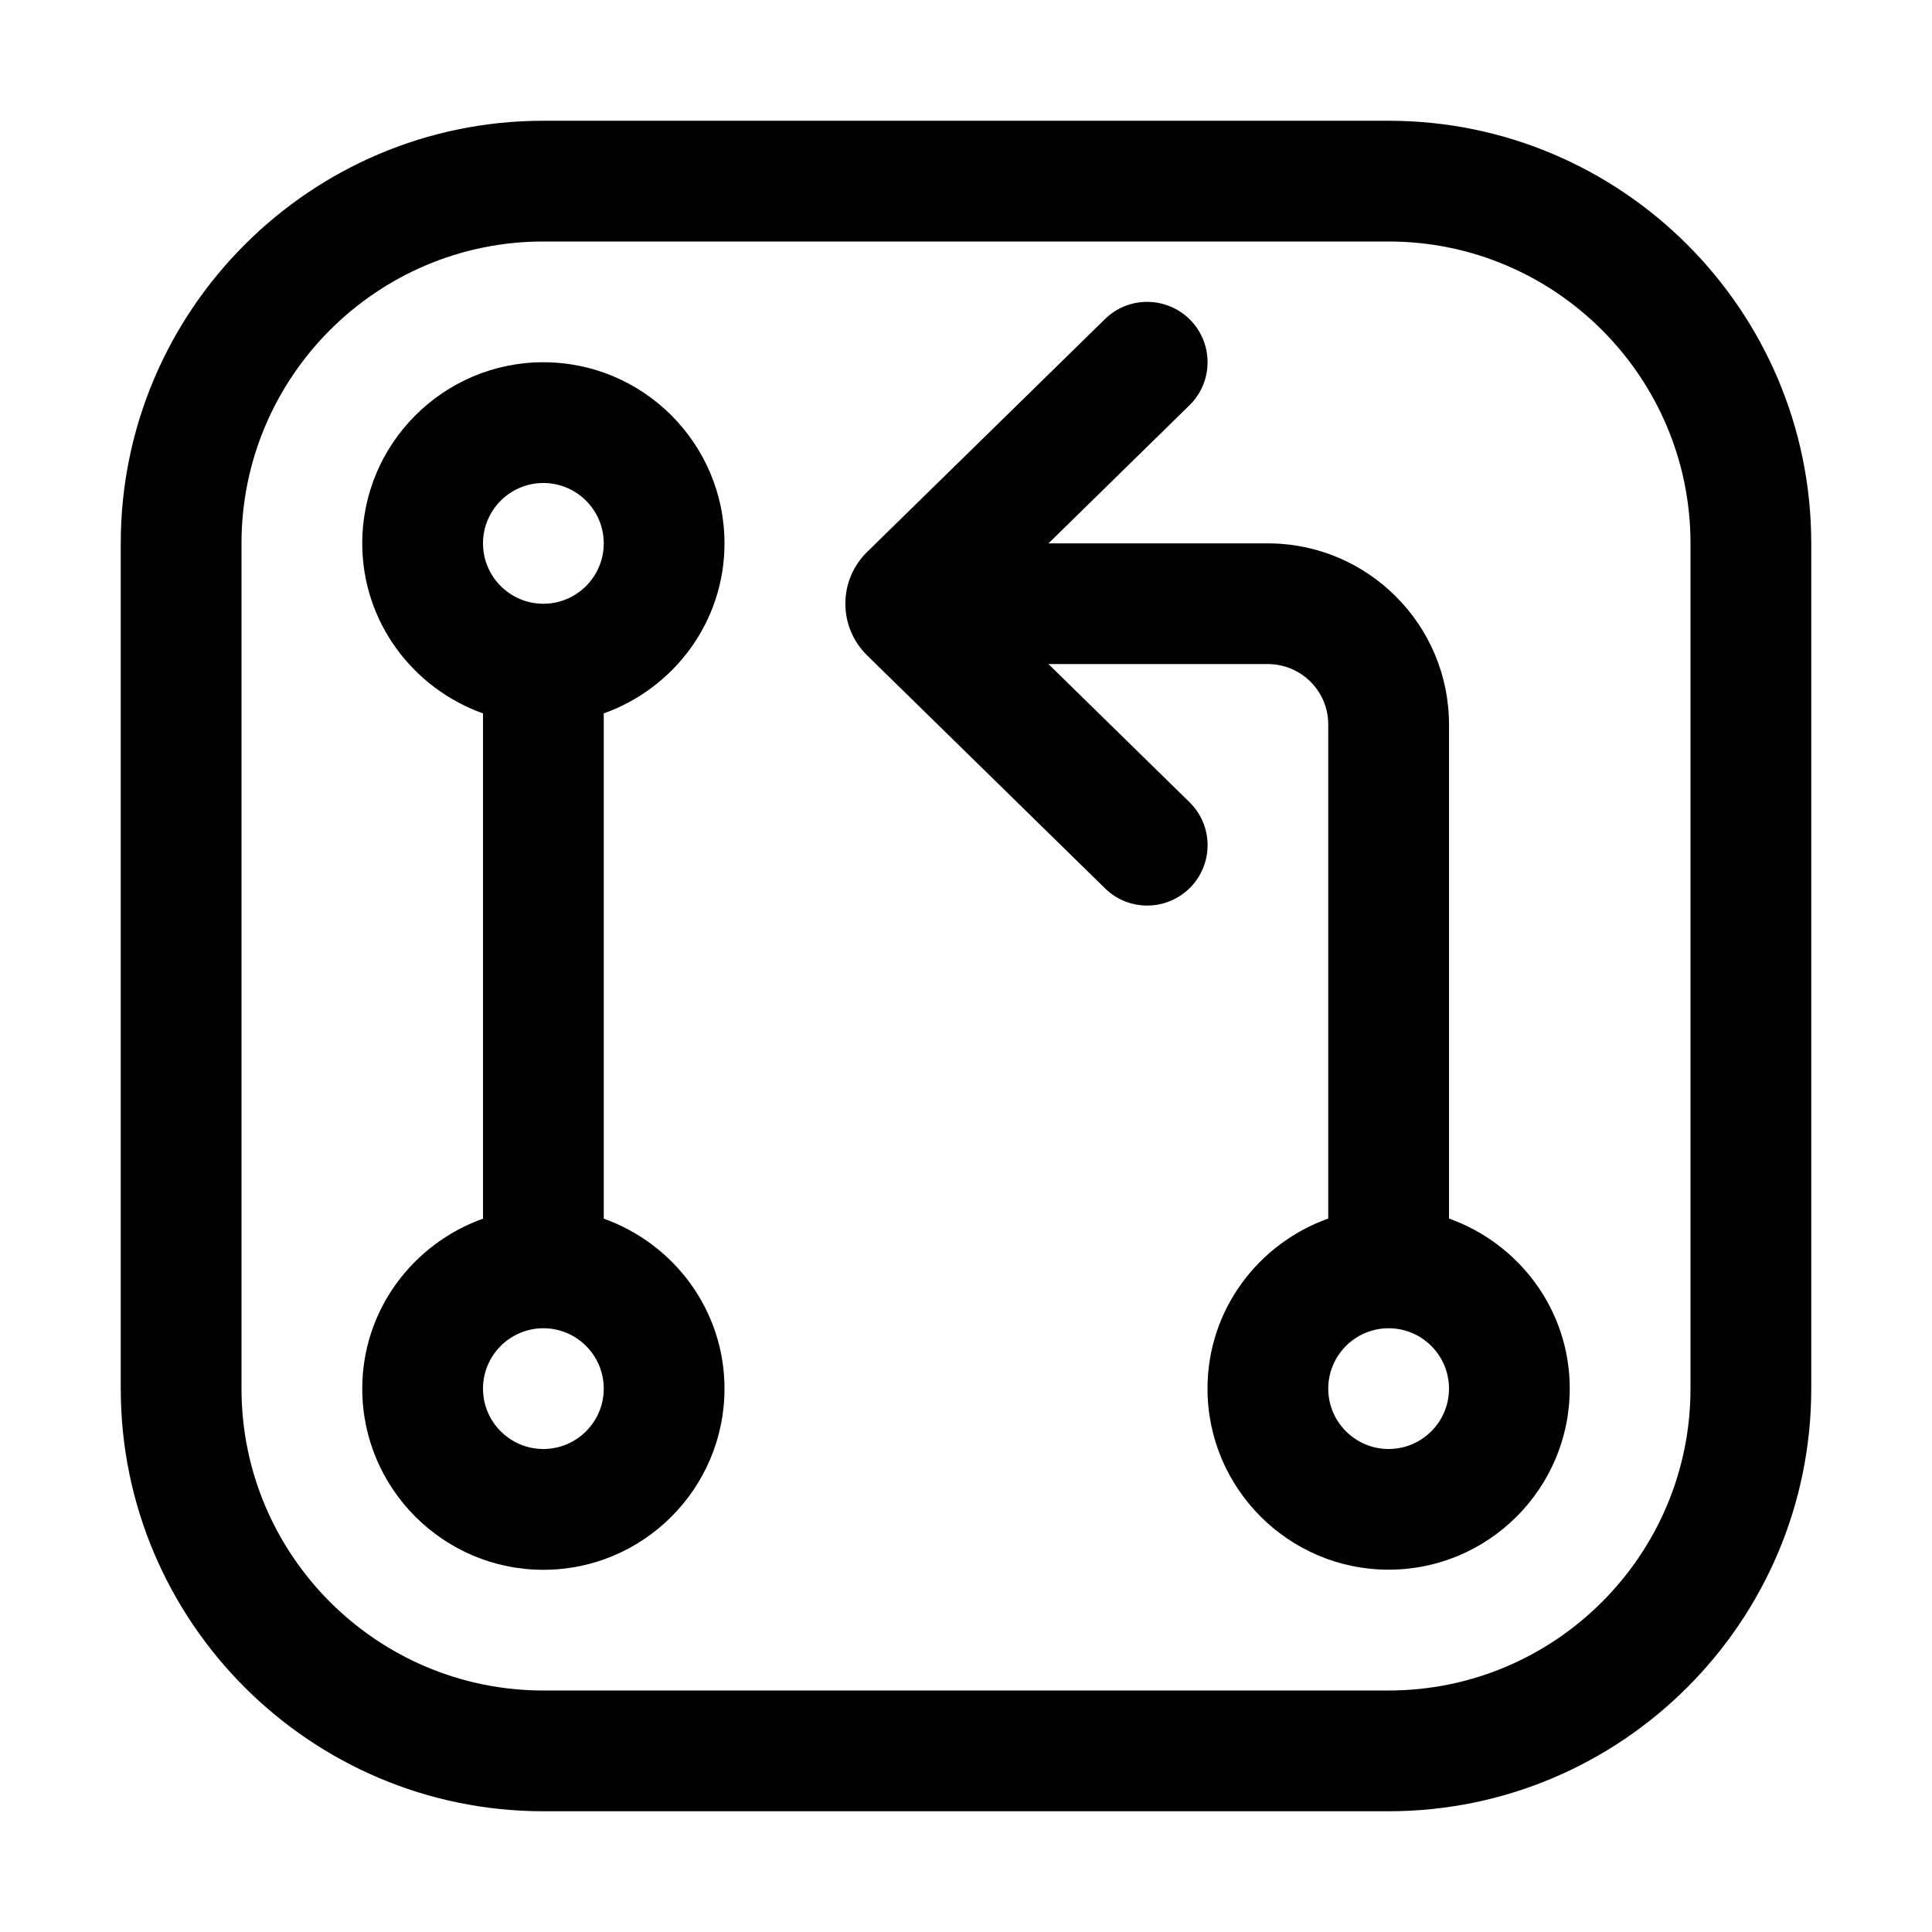
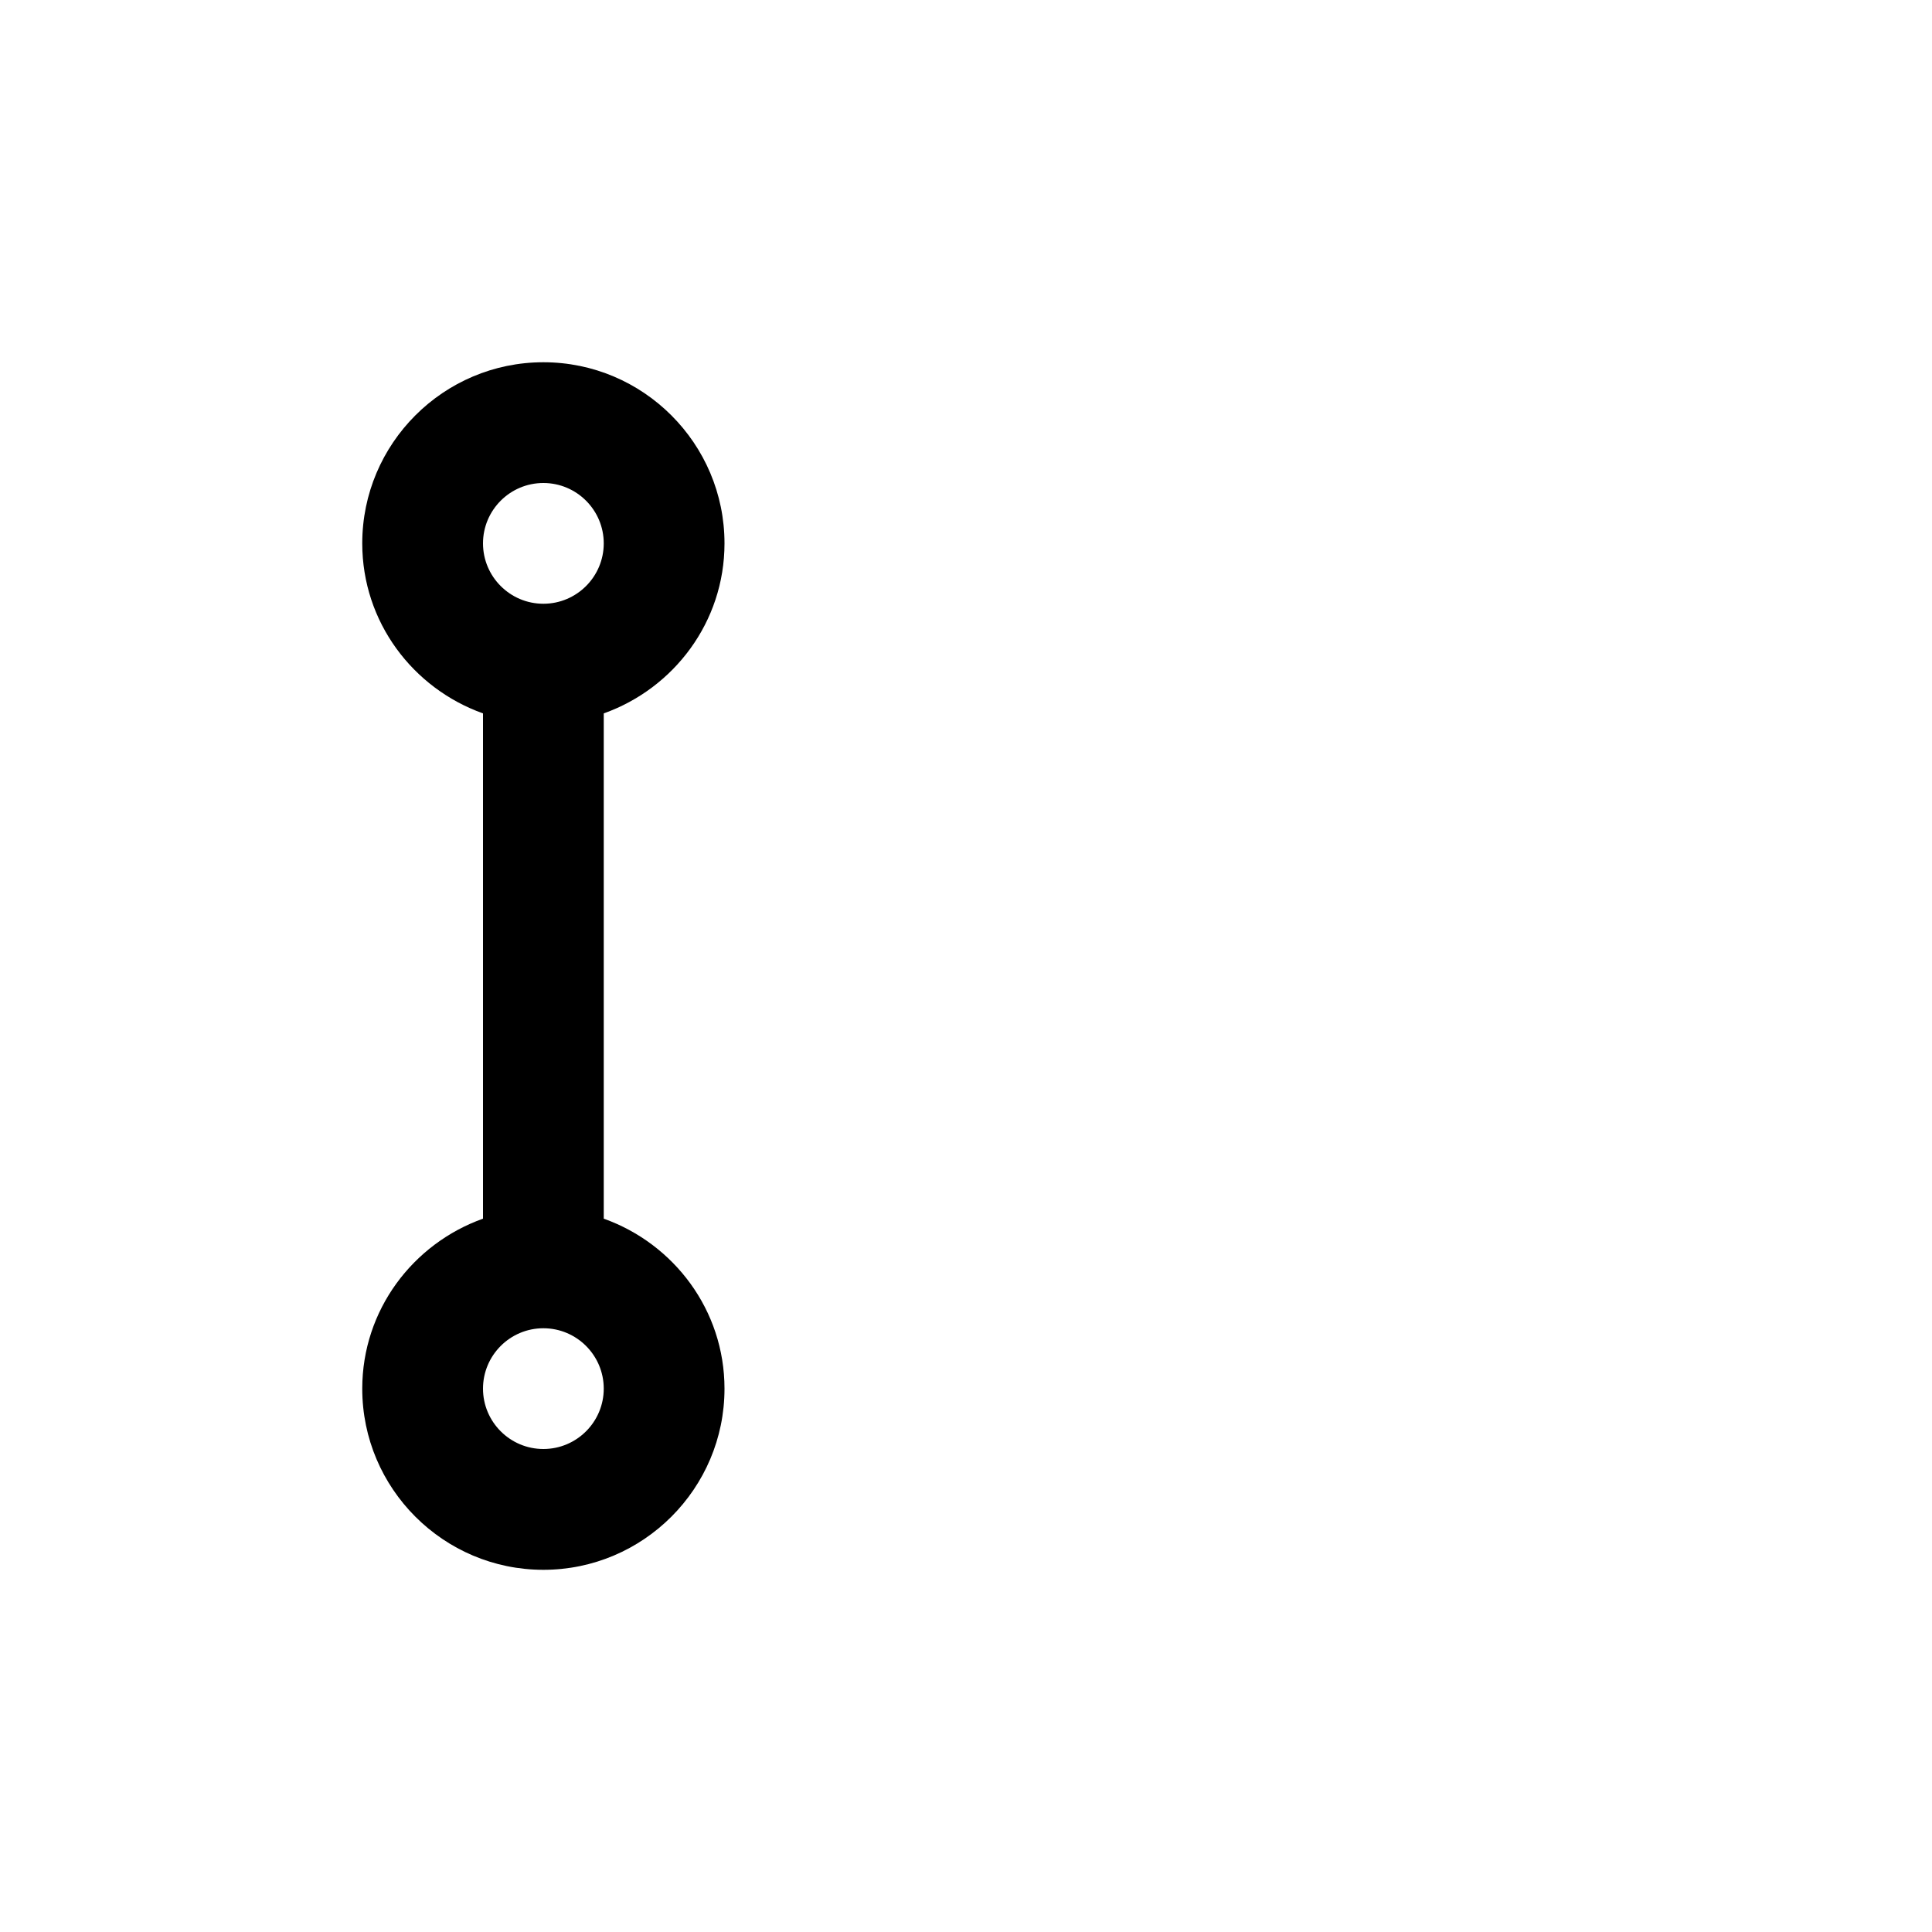
<svg xmlns="http://www.w3.org/2000/svg" id="Layer_51" viewBox="0 0 32 32" data-name="Layer 51">
-   <path d="m23 2h-14c-3.859 0-7 3.14-7 7v14c0 3.86 3.141 7 7 7h14c3.859 0 7-3.14 7-7v-14c0-3.86-3.141-7-7-7zm5 21c0 2.757-2.243 5-5 5h-14c-2.757 0-5-2.243-5-5v-14c0-2.757 2.243-5 5-5h14c2.757 0 5 2.243 5 5z" />
-   <path d="m24 20.184v-8.184c0-1.654-1.346-3-3-3h-3.634l2.334-2.286c.396-.386.401-1.02.016-1.414-.388-.394-1.021-.401-1.414-.015l-3.944 3.861c-.229.227-.356.53-.356.853s.127.626.36.856l3.94 3.858c.194.191.446.286.699.286.26 0 .519-.101.715-.3.386-.395.38-1.028-.016-1.414l-2.334-2.286h3.634c.552 0 1 .449 1 1v8.184c-1.161.414-2 1.514-2 2.816 0 1.654 1.346 3 3 3s3-1.346 3-3c0-1.302-.839-2.402-2-2.816zm-1 3.816c-.552 0-1-.449-1-1s.448-1 1-1 1 .449 1 1-.448 1-1 1z" />
  <path d="m12 9c0-1.654-1.346-3-3-3s-3 1.346-3 3c0 1.302.839 2.402 2 2.816v8.369c-1.161.414-2 1.514-2 2.816 0 1.654 1.346 3 3 3s3-1.346 3-3c0-1.302-.839-2.402-2-2.816v-8.369c1.161-.414 2-1.514 2-2.816zm-3-1c.552 0 1 .449 1 1s-.448 1-1 1-1-.449-1-1 .448-1 1-1zm0 16c-.552 0-1-.449-1-1s.448-1 1-1 1 .449 1 1-.448 1-1 1z" />
</svg>